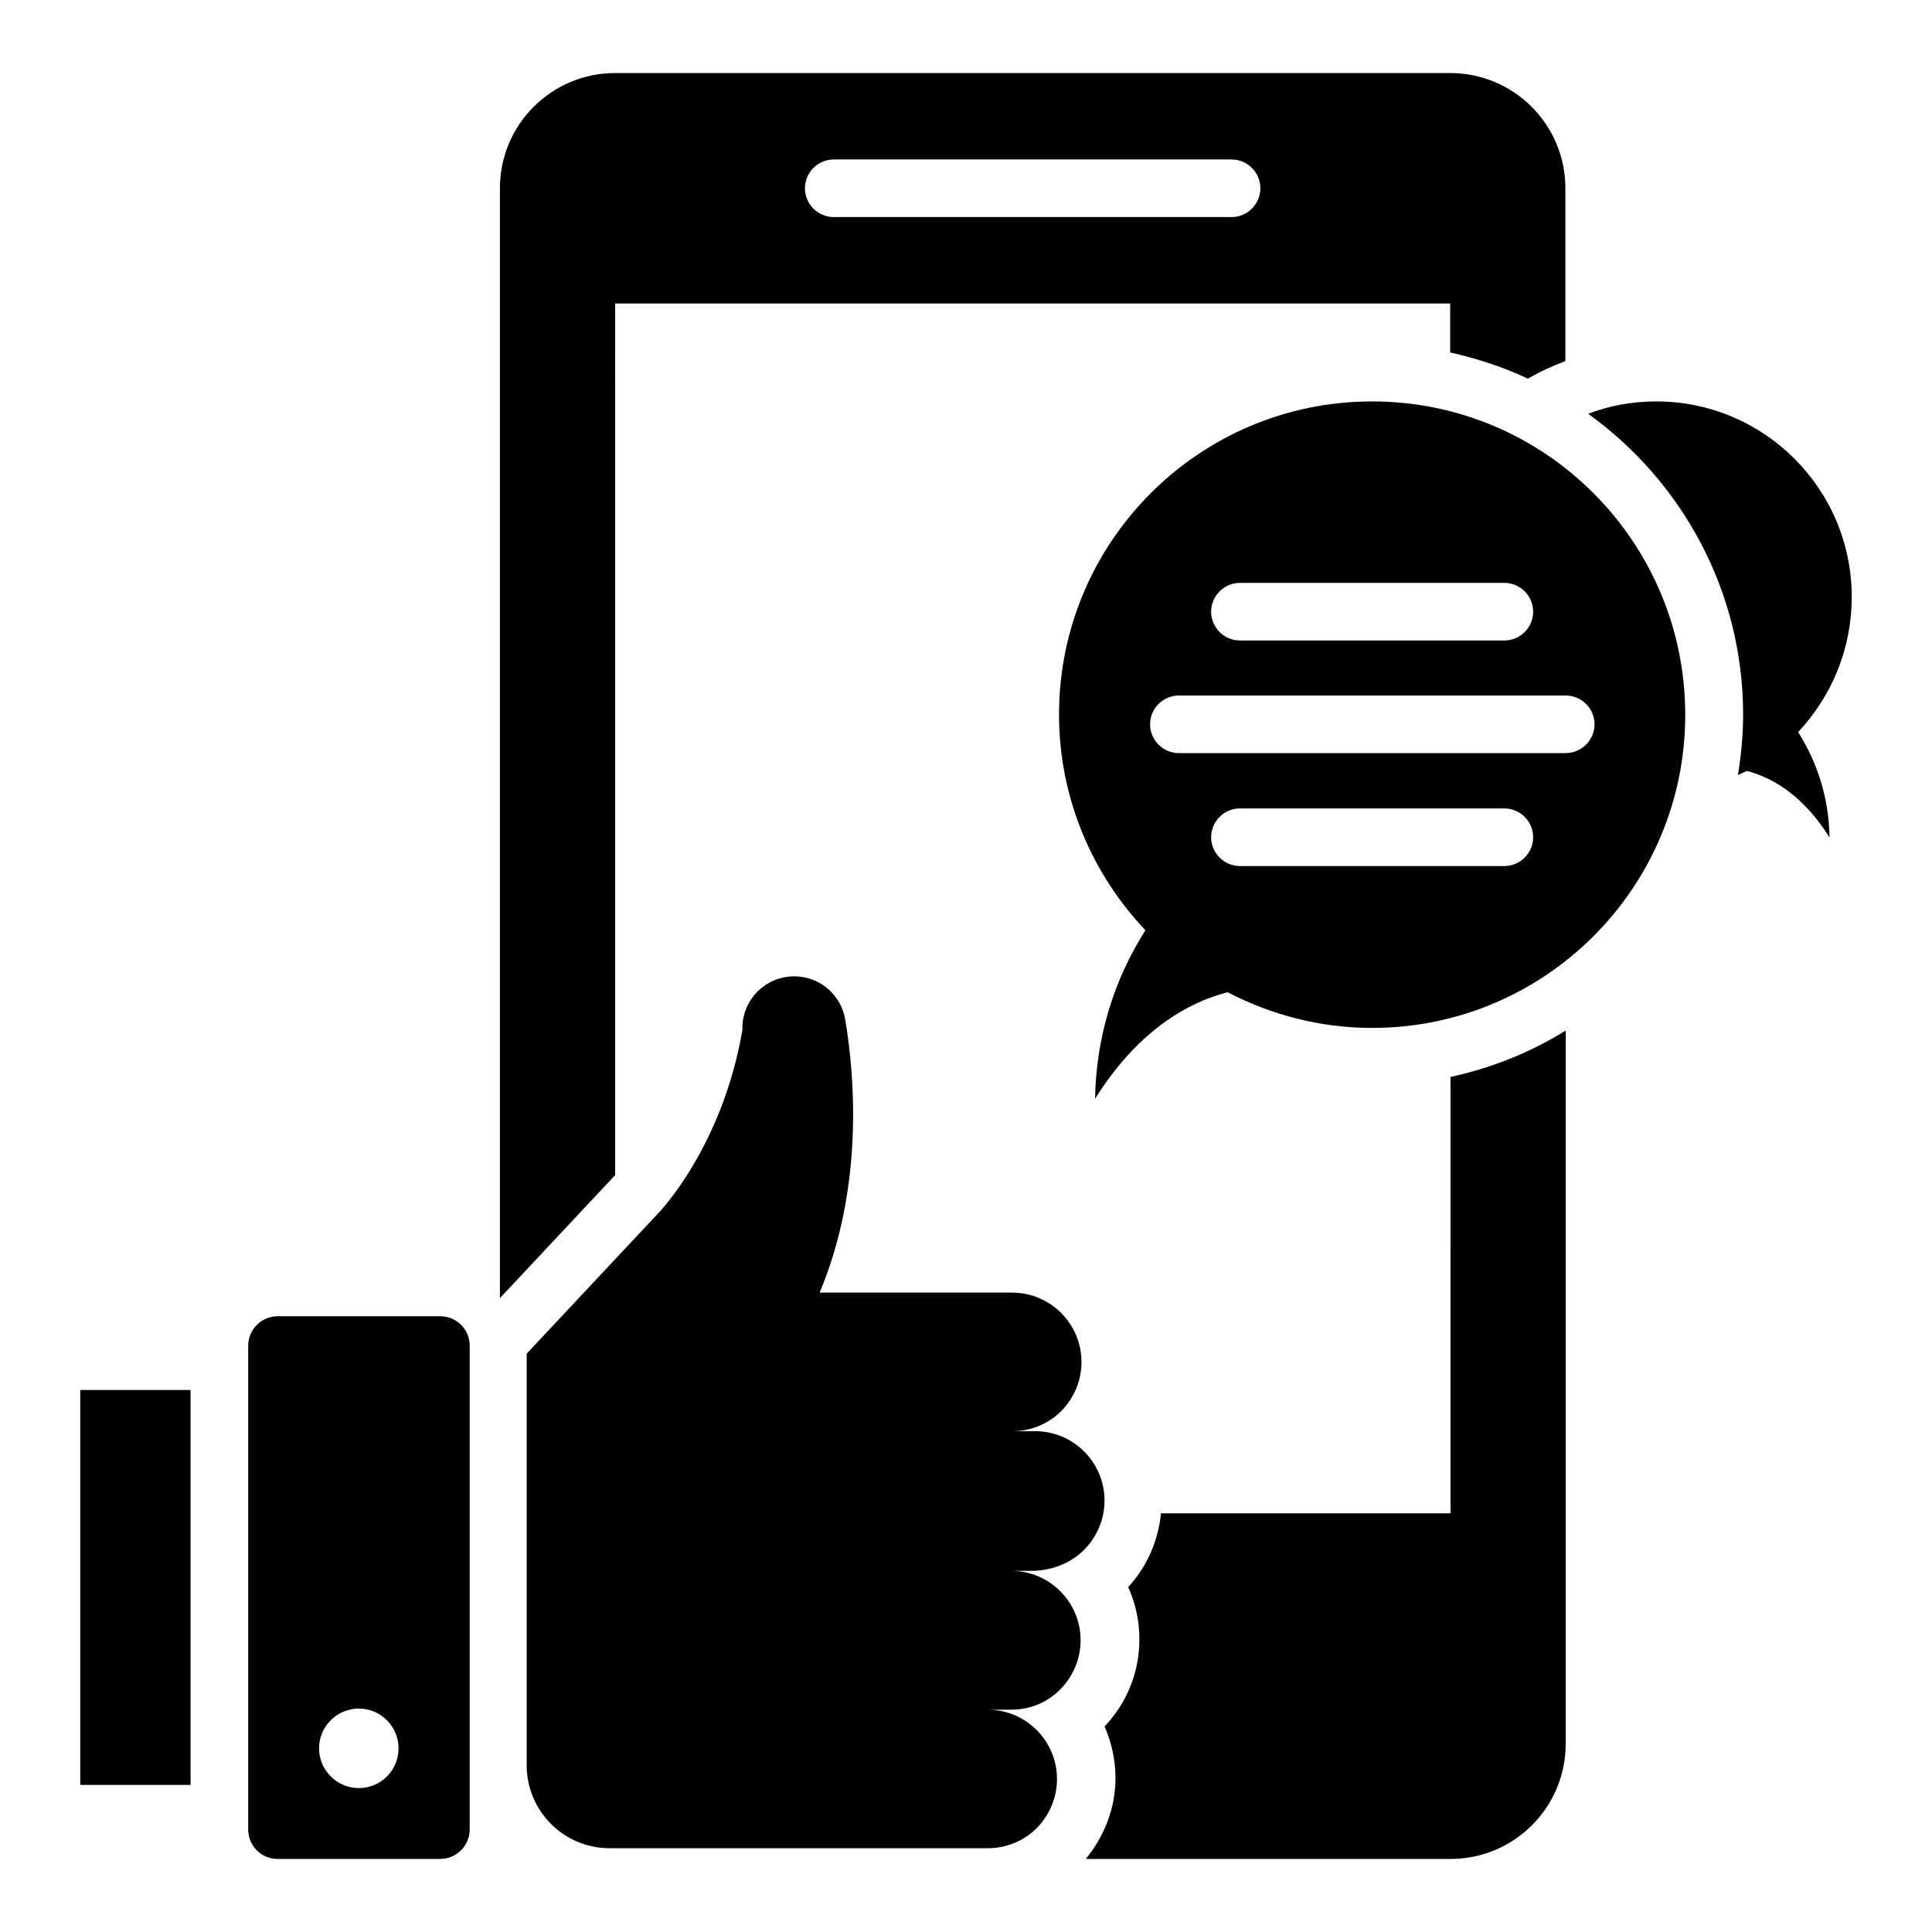
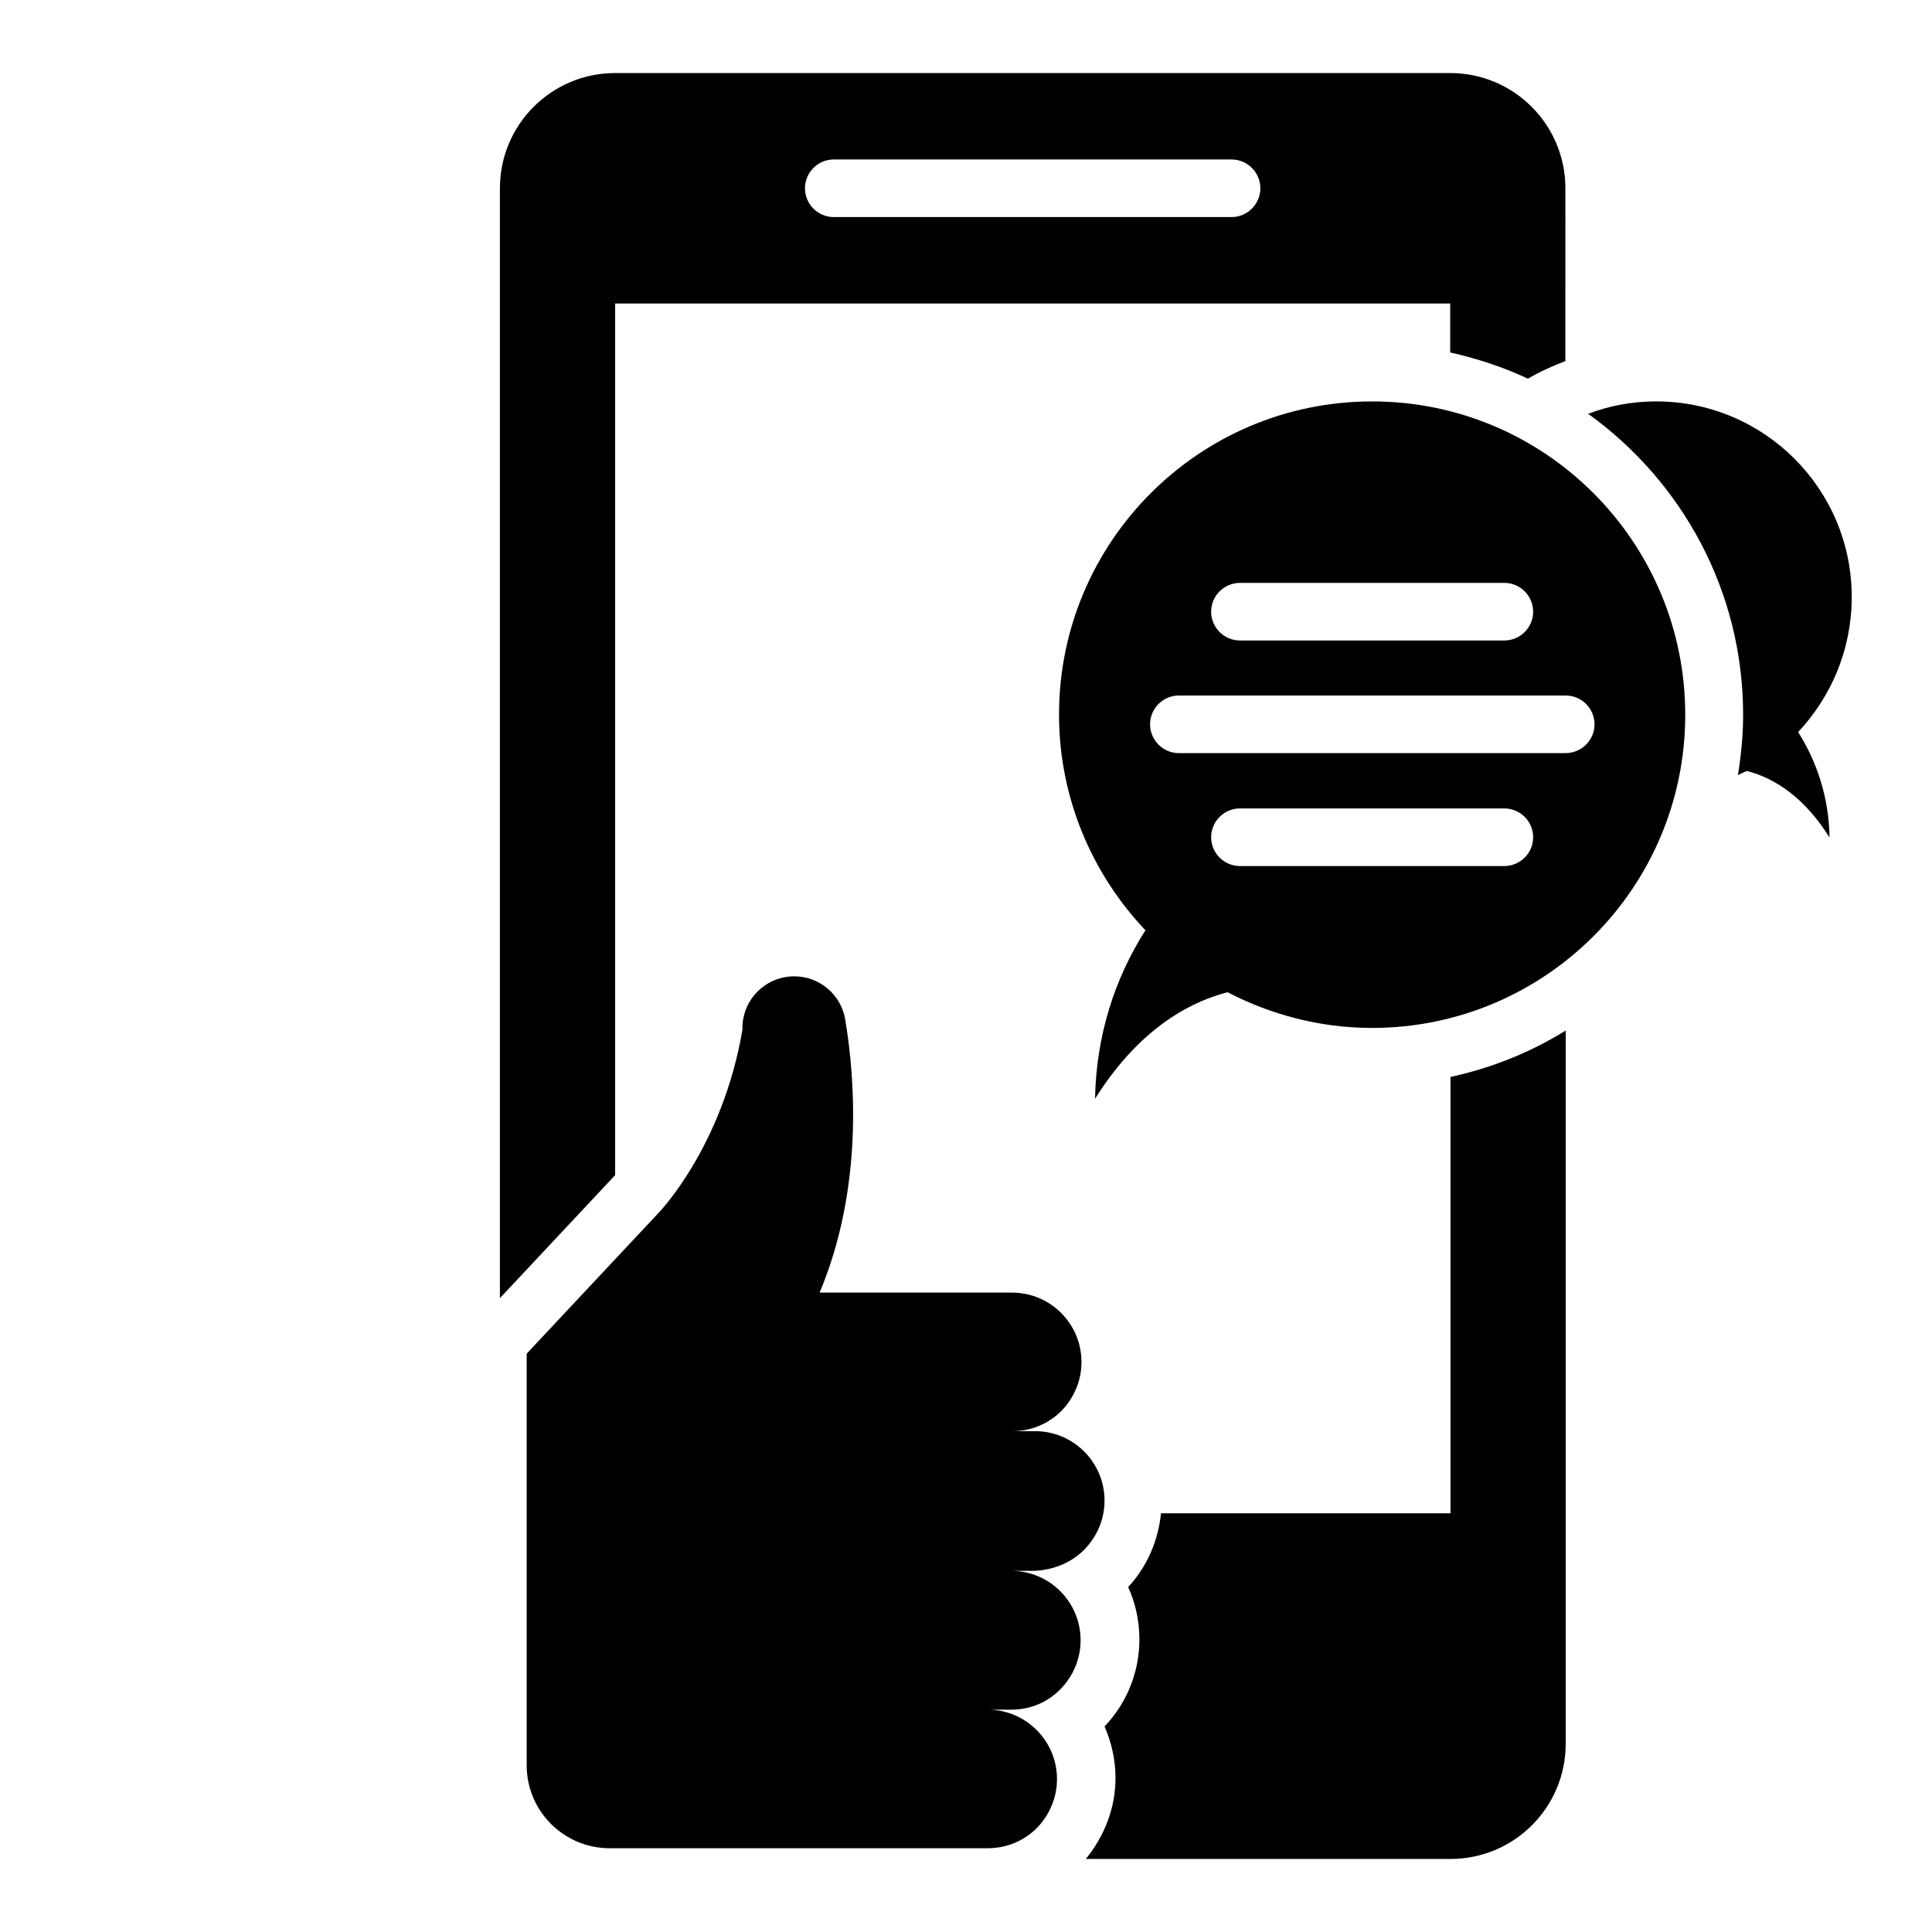
<svg xmlns="http://www.w3.org/2000/svg" fill="#000000" width="800px" height="800px" version="1.1" viewBox="144 144 512 512">
  <g>
    <path d="m431.37 554.65c3.281-3.359 5.344-7.938 5.344-12.977 0-10.152-8.246-18.398-18.398-18.398h-6.031c5.113 0 9.695-2.062 12.977-5.344 3.281-3.359 5.344-7.938 5.344-12.977 0-10.152-8.246-18.398-18.398-18.398h-50.992c11.602-27.711 9.391-56.715 6.793-72.289-1.07-6.641-6.793-11.527-13.512-11.527-3.816 0-7.176 1.527-9.695 3.969-2.441 2.441-4.047 5.879-4.047 9.695v0.457c-5.266 31.066-22.137 48.473-22.137 48.473l-35.039 37.402v109.08c0 12.137 9.848 21.984 21.984 21.984h100.23c5.113 0 9.695-2.062 12.977-5.344 3.281-3.359 5.344-7.938 5.344-12.977 0-10.152-8.246-18.398-18.398-18.398h6.336c5.113 0 9.695-2.062 12.977-5.418 3.281-3.359 5.344-7.938 5.344-12.977 0-10.152-8.246-18.398-18.398-18.398h6.031c5.434-0.219 10.012-2.281 13.371-5.641z" />
    <path d="m507.63 250.38c-45.801 0-82.977 37.176-82.977 82.977 0 22.137 8.777 42.289 22.902 57.176-8.246 12.902-13.055 28.09-13.359 44.656 10.457-16.641 22.902-25.039 35.113-28.242 11.449 5.953 24.504 9.465 38.32 9.465 45.801 0 82.977-37.176 82.977-82.977 0-45.805-37.098-83.055-82.977-83.055zm-35.035 48.09h70.074c4.199 0 7.633 3.434 7.633 7.633s-3.434 7.633-7.633 7.633h-70.074c-4.199 0-7.633-3.434-7.633-7.633 0-4.195 3.434-7.633 7.633-7.633zm70.074 75.039h-70.074c-4.199 0-7.633-3.434-7.633-7.633 0-4.199 3.434-7.633 7.633-7.633h70.074c4.199 0 7.633 3.434 7.633 7.633 0 4.195-3.434 7.633-7.633 7.633zm16.184-29.926h-102.44c-4.199 0-7.633-3.434-7.633-7.633s3.434-7.633 7.633-7.633h102.52c4.199 0 7.633 3.434 7.633 7.633s-3.438 7.633-7.711 7.633z" />
    <path d="m528.32 545.04h-76.641c-0.762 7.328-3.664 14.121-8.703 19.543 1.91 4.199 2.977 8.93 2.977 13.816 0 8.703-3.281 16.871-9.238 23.129 1.832 4.199 2.902 8.777 2.902 13.664 0 7.938-2.902 15.344-7.863 21.449h96.641c16.871 0 30.535-13.664 30.535-30.535v-189c-9.238 5.727-19.543 9.922-30.535 12.289l0.004 115.65z" />
    <path d="m307.02 224.43h221.29v12.977c7.176 1.602 14.121 3.894 20.609 6.945 3.129-1.832 6.488-3.359 9.922-4.656l0.004-45.801c0-16.871-13.664-30.535-30.535-30.535h-221.29c-16.871 0-30.535 13.664-30.535 30.535v294.12l30.535-32.594zm57.938-38.168h105.42c4.199 0 7.633 3.434 7.633 7.633s-3.434 7.633-7.633 7.633h-105.42c-4.199 0-7.633-3.434-7.633-7.633s3.434-7.633 7.633-7.633z" />
    <path d="m634.73 302.21c0-28.625-23.207-51.832-51.832-51.832-6.336 0-12.441 1.145-18.016 3.281 24.809 17.863 41.066 46.871 41.066 79.77 0 5.418-0.535 10.762-1.375 15.953 0.762-0.383 1.602-0.688 2.367-1.07 7.633 1.984 15.418 7.25 21.906 17.633-0.152-10.383-3.207-19.848-8.32-27.938 8.785-9.387 14.203-21.906 14.203-35.797z" />
-     <path d="m165.27 512.36h29.234v104.66h-29.234z" />
-     <path d="m260.69 492.82h-43.129c-4.273 0-7.785 3.512-7.785 7.785v128.24c0 4.277 3.434 7.789 7.785 7.789h43.129c4.273 0 7.785-3.512 7.785-7.785v-128.24c0-4.352-3.512-7.789-7.785-7.789zm-21.602 125.04c-5.801 0-10.535-4.734-10.535-10.535s4.734-10.535 10.535-10.535c5.801 0 10.535 4.734 10.535 10.535-0.004 5.801-4.66 10.535-10.535 10.535z" />
  </g>
</svg>